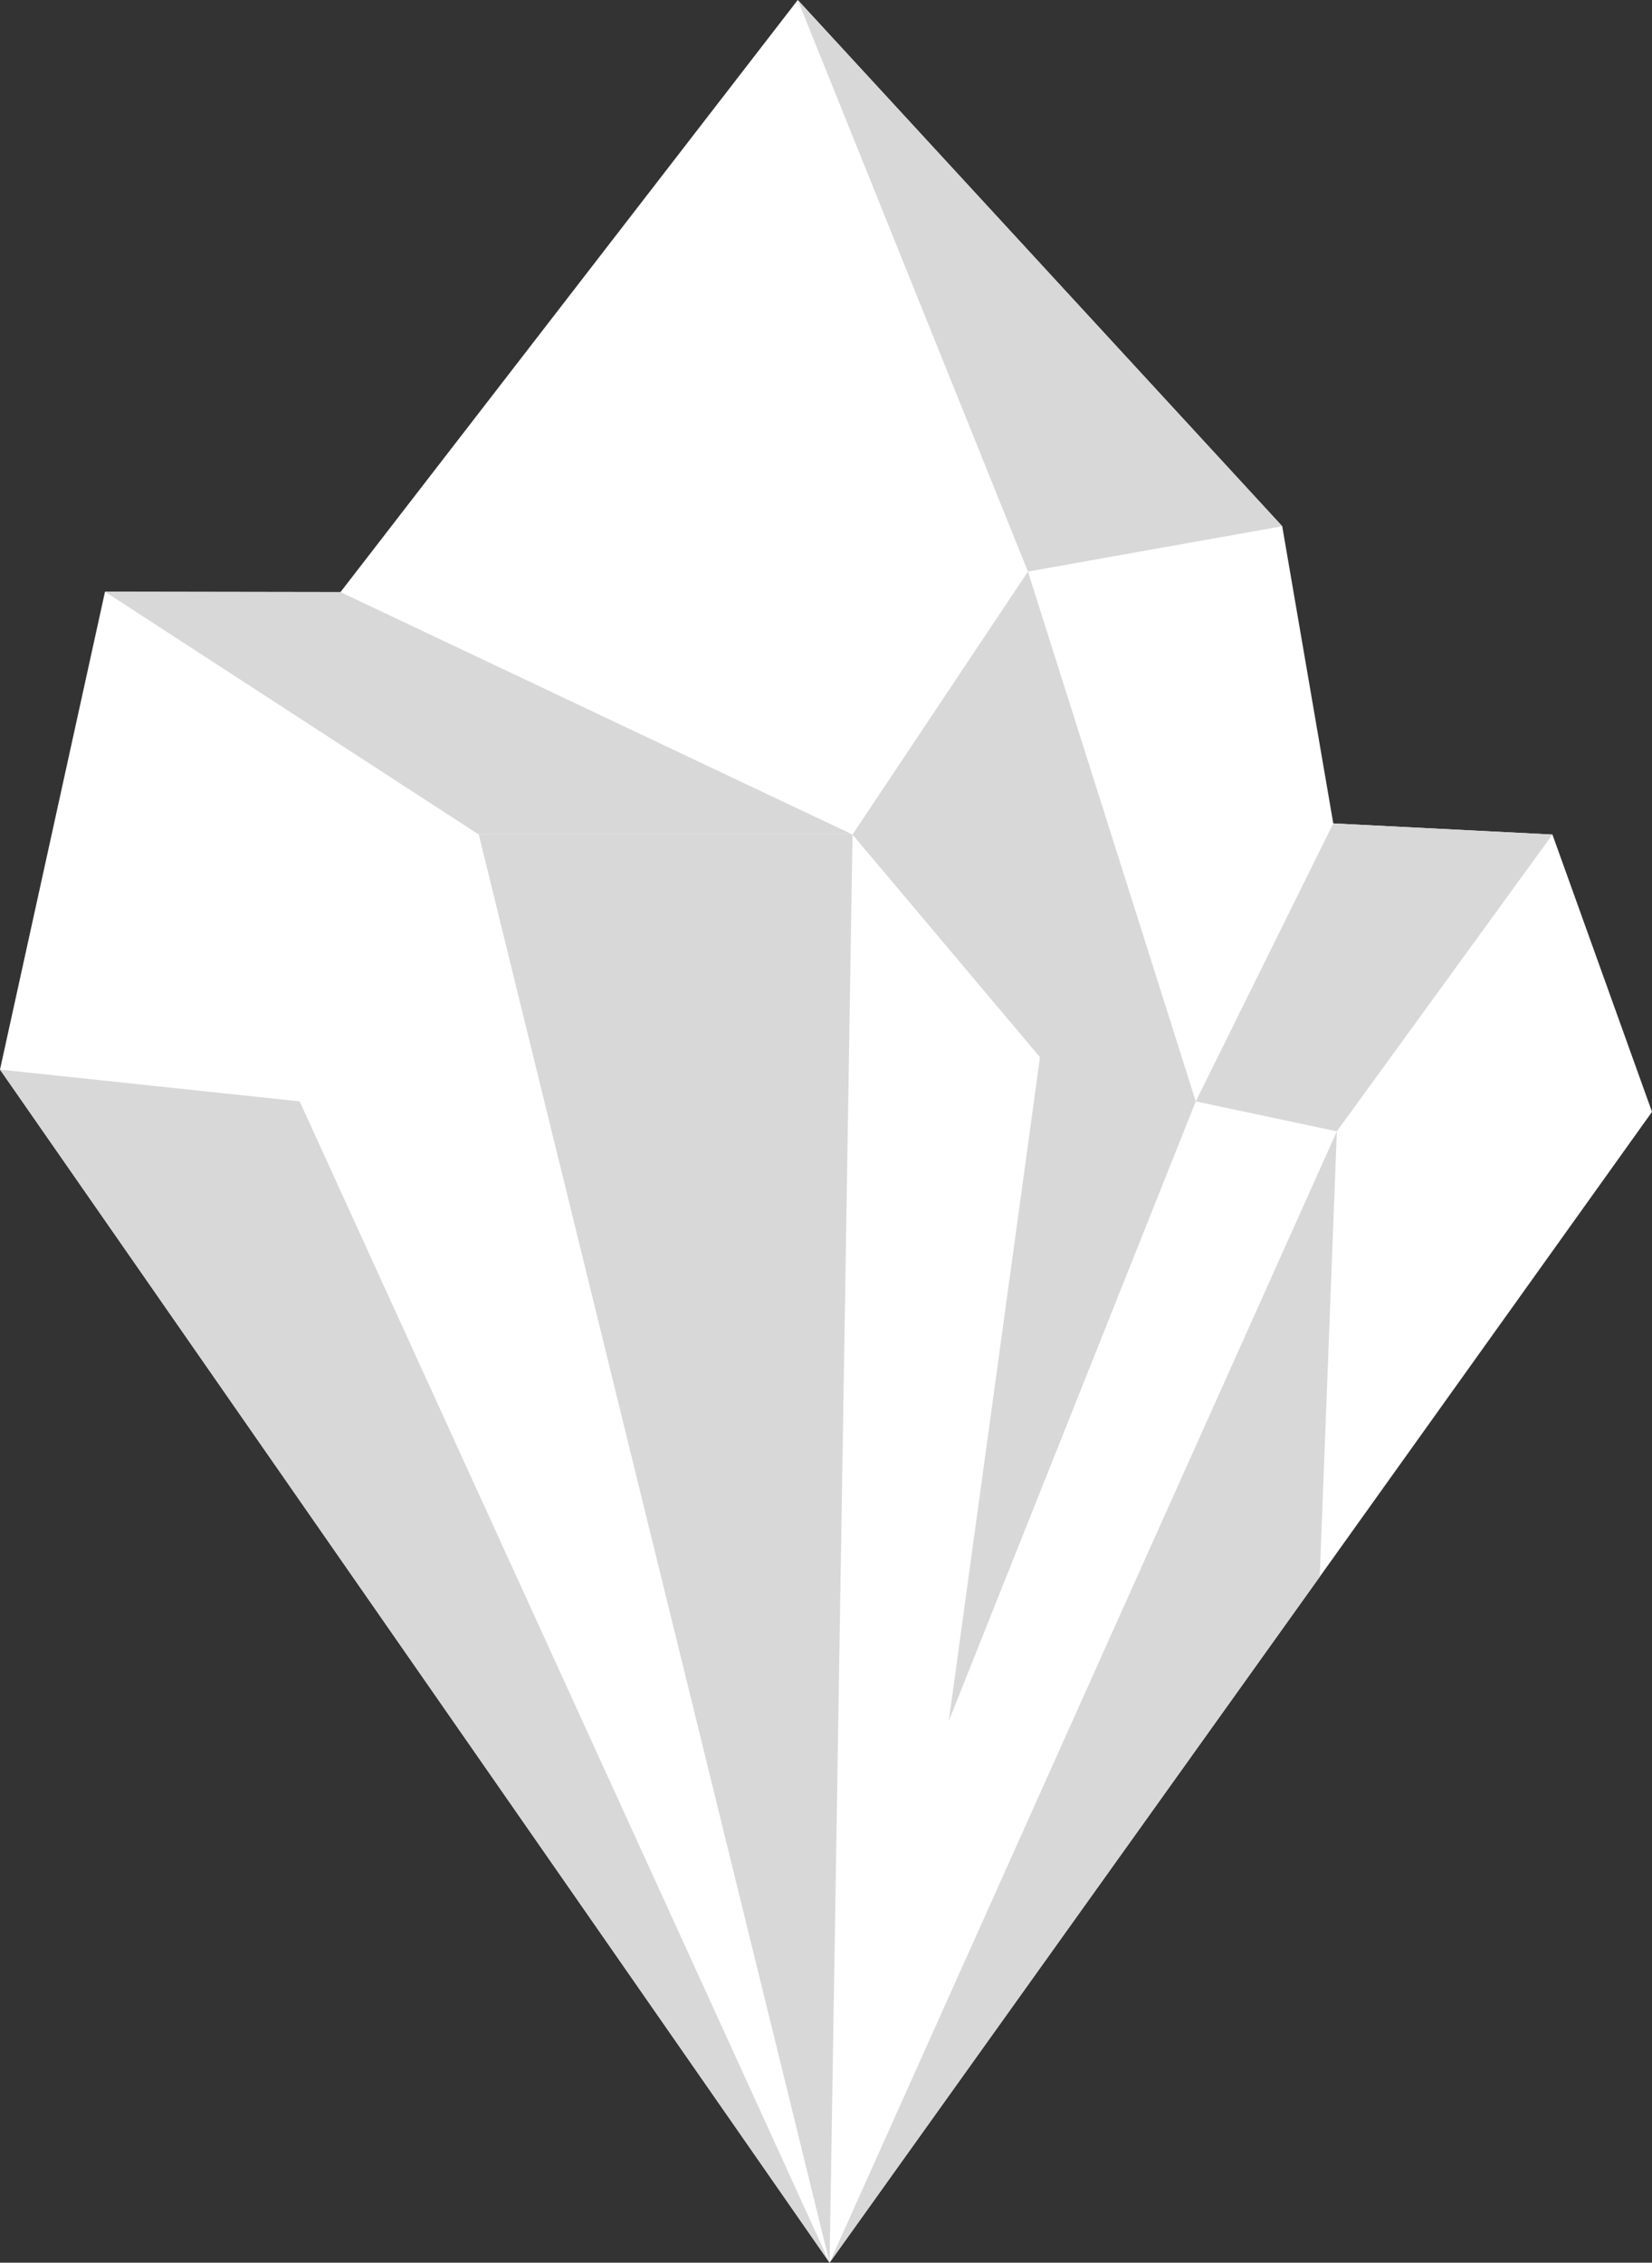
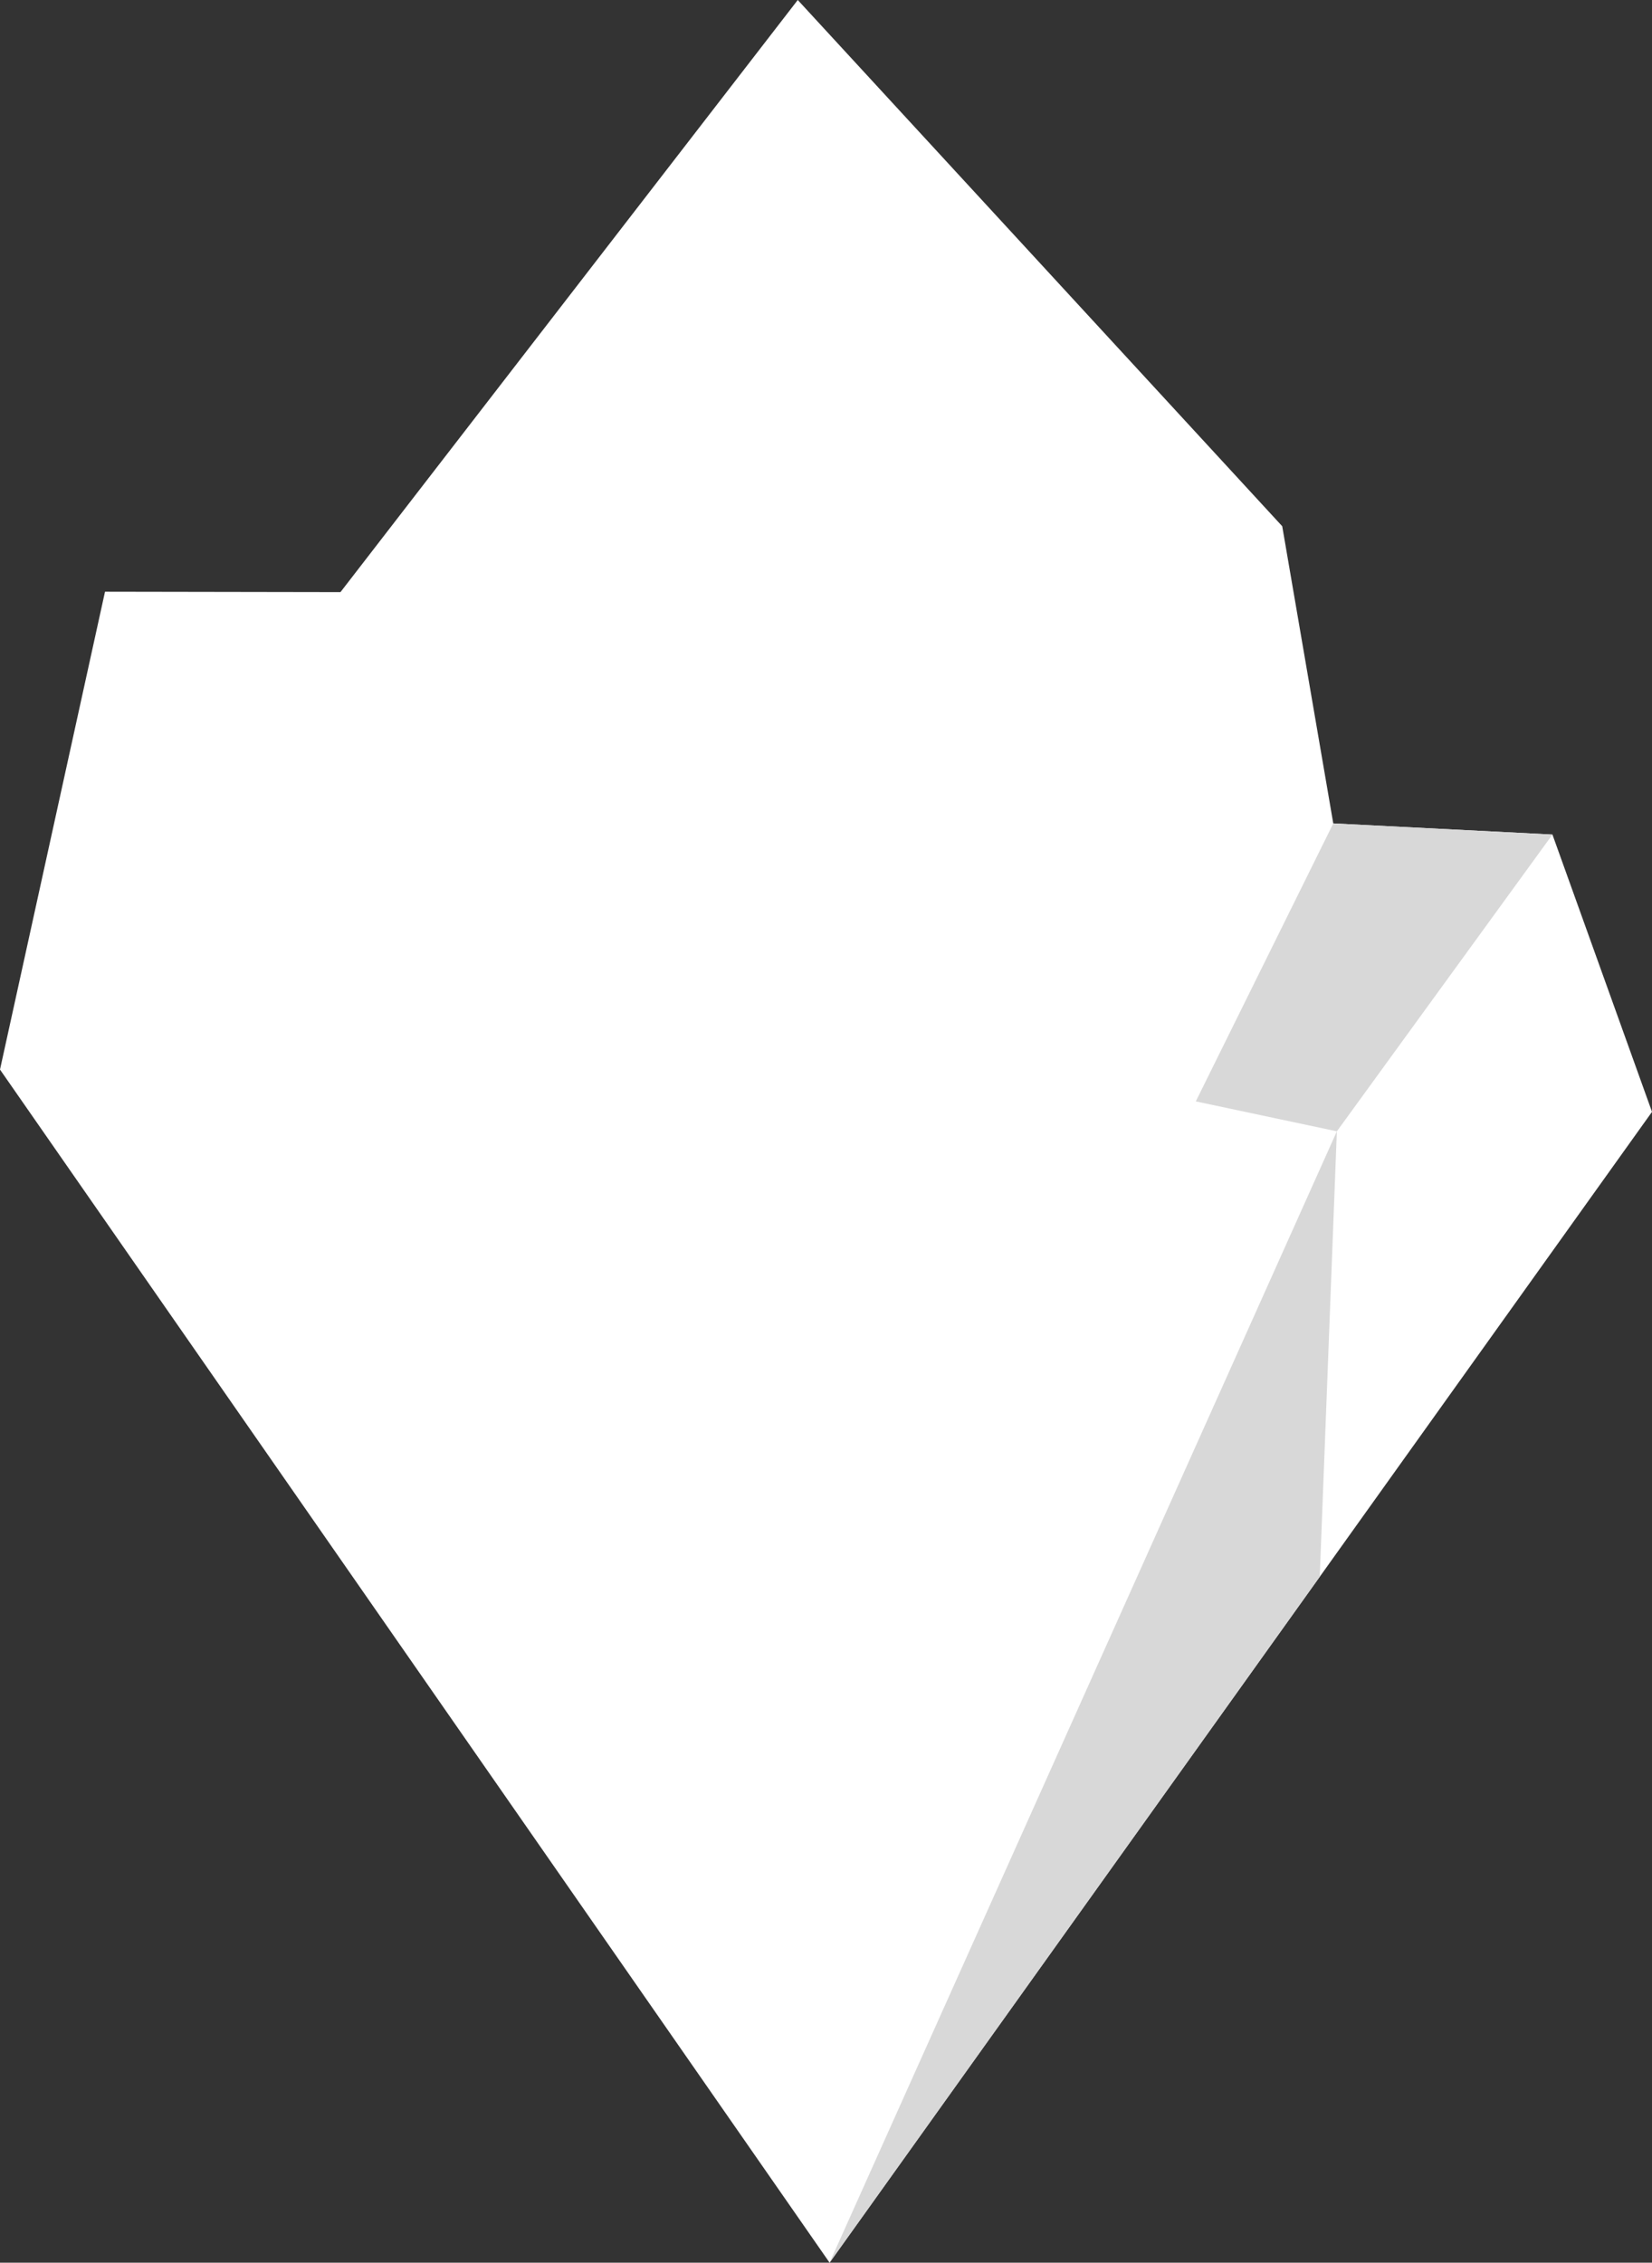
<svg xmlns="http://www.w3.org/2000/svg" width="268" height="367" viewBox="0 0 268 367" fill="none">
  <rect x="0" y="0" width="268" height="367" fill="#333333" stroke="none" />
  <g clip-path="url(#clip0_617_1559)">
    <path d="M134.581 367L0 173.481L17.035 95.975L55.235 96.039L129.419 0L208.012 85.354L216.293 133.556L251.847 135.362L268 180.34L134.581 367Z" fill="white" />
-     <path d="M129.418 0L166.757 92.707L208.011 85.354" fill="#D8D8D8" />
-     <path d="M17.035 95.975L55.235 96.039L138.302 135.362H77.668L17.035 95.975Z" fill="#D8D8D8" />
    <path d="M251.849 135.363L216.876 183.5L193.99 178.642L216.295 133.557L251.849 135.363Z" fill="#D8D8D8" />
-     <path d="M138.303 135.362L134.582 367L77.67 135.362H138.303Z" fill="#D8D8D8" />
    <path d="M216.875 183.5L134.582 367L214.1 255.739L216.875 183.5Z" fill="#D8D8D8" />
-     <path d="M0 173.481L48.61 178.641L134.581 367L0 173.481Z" fill="#D8D8D8" />
-     <path d="M138.301 135.362L166.757 92.707L193.987 178.641L153.916 279.152L168.714 171.482L138.301 135.362Z" fill="#D8D8D8" />
  </g>
  <defs>
    <clipPath id="clip0_617_1559">
      <rect width="268" height="367" fill="white" />
    </clipPath>
  </defs>
</svg>